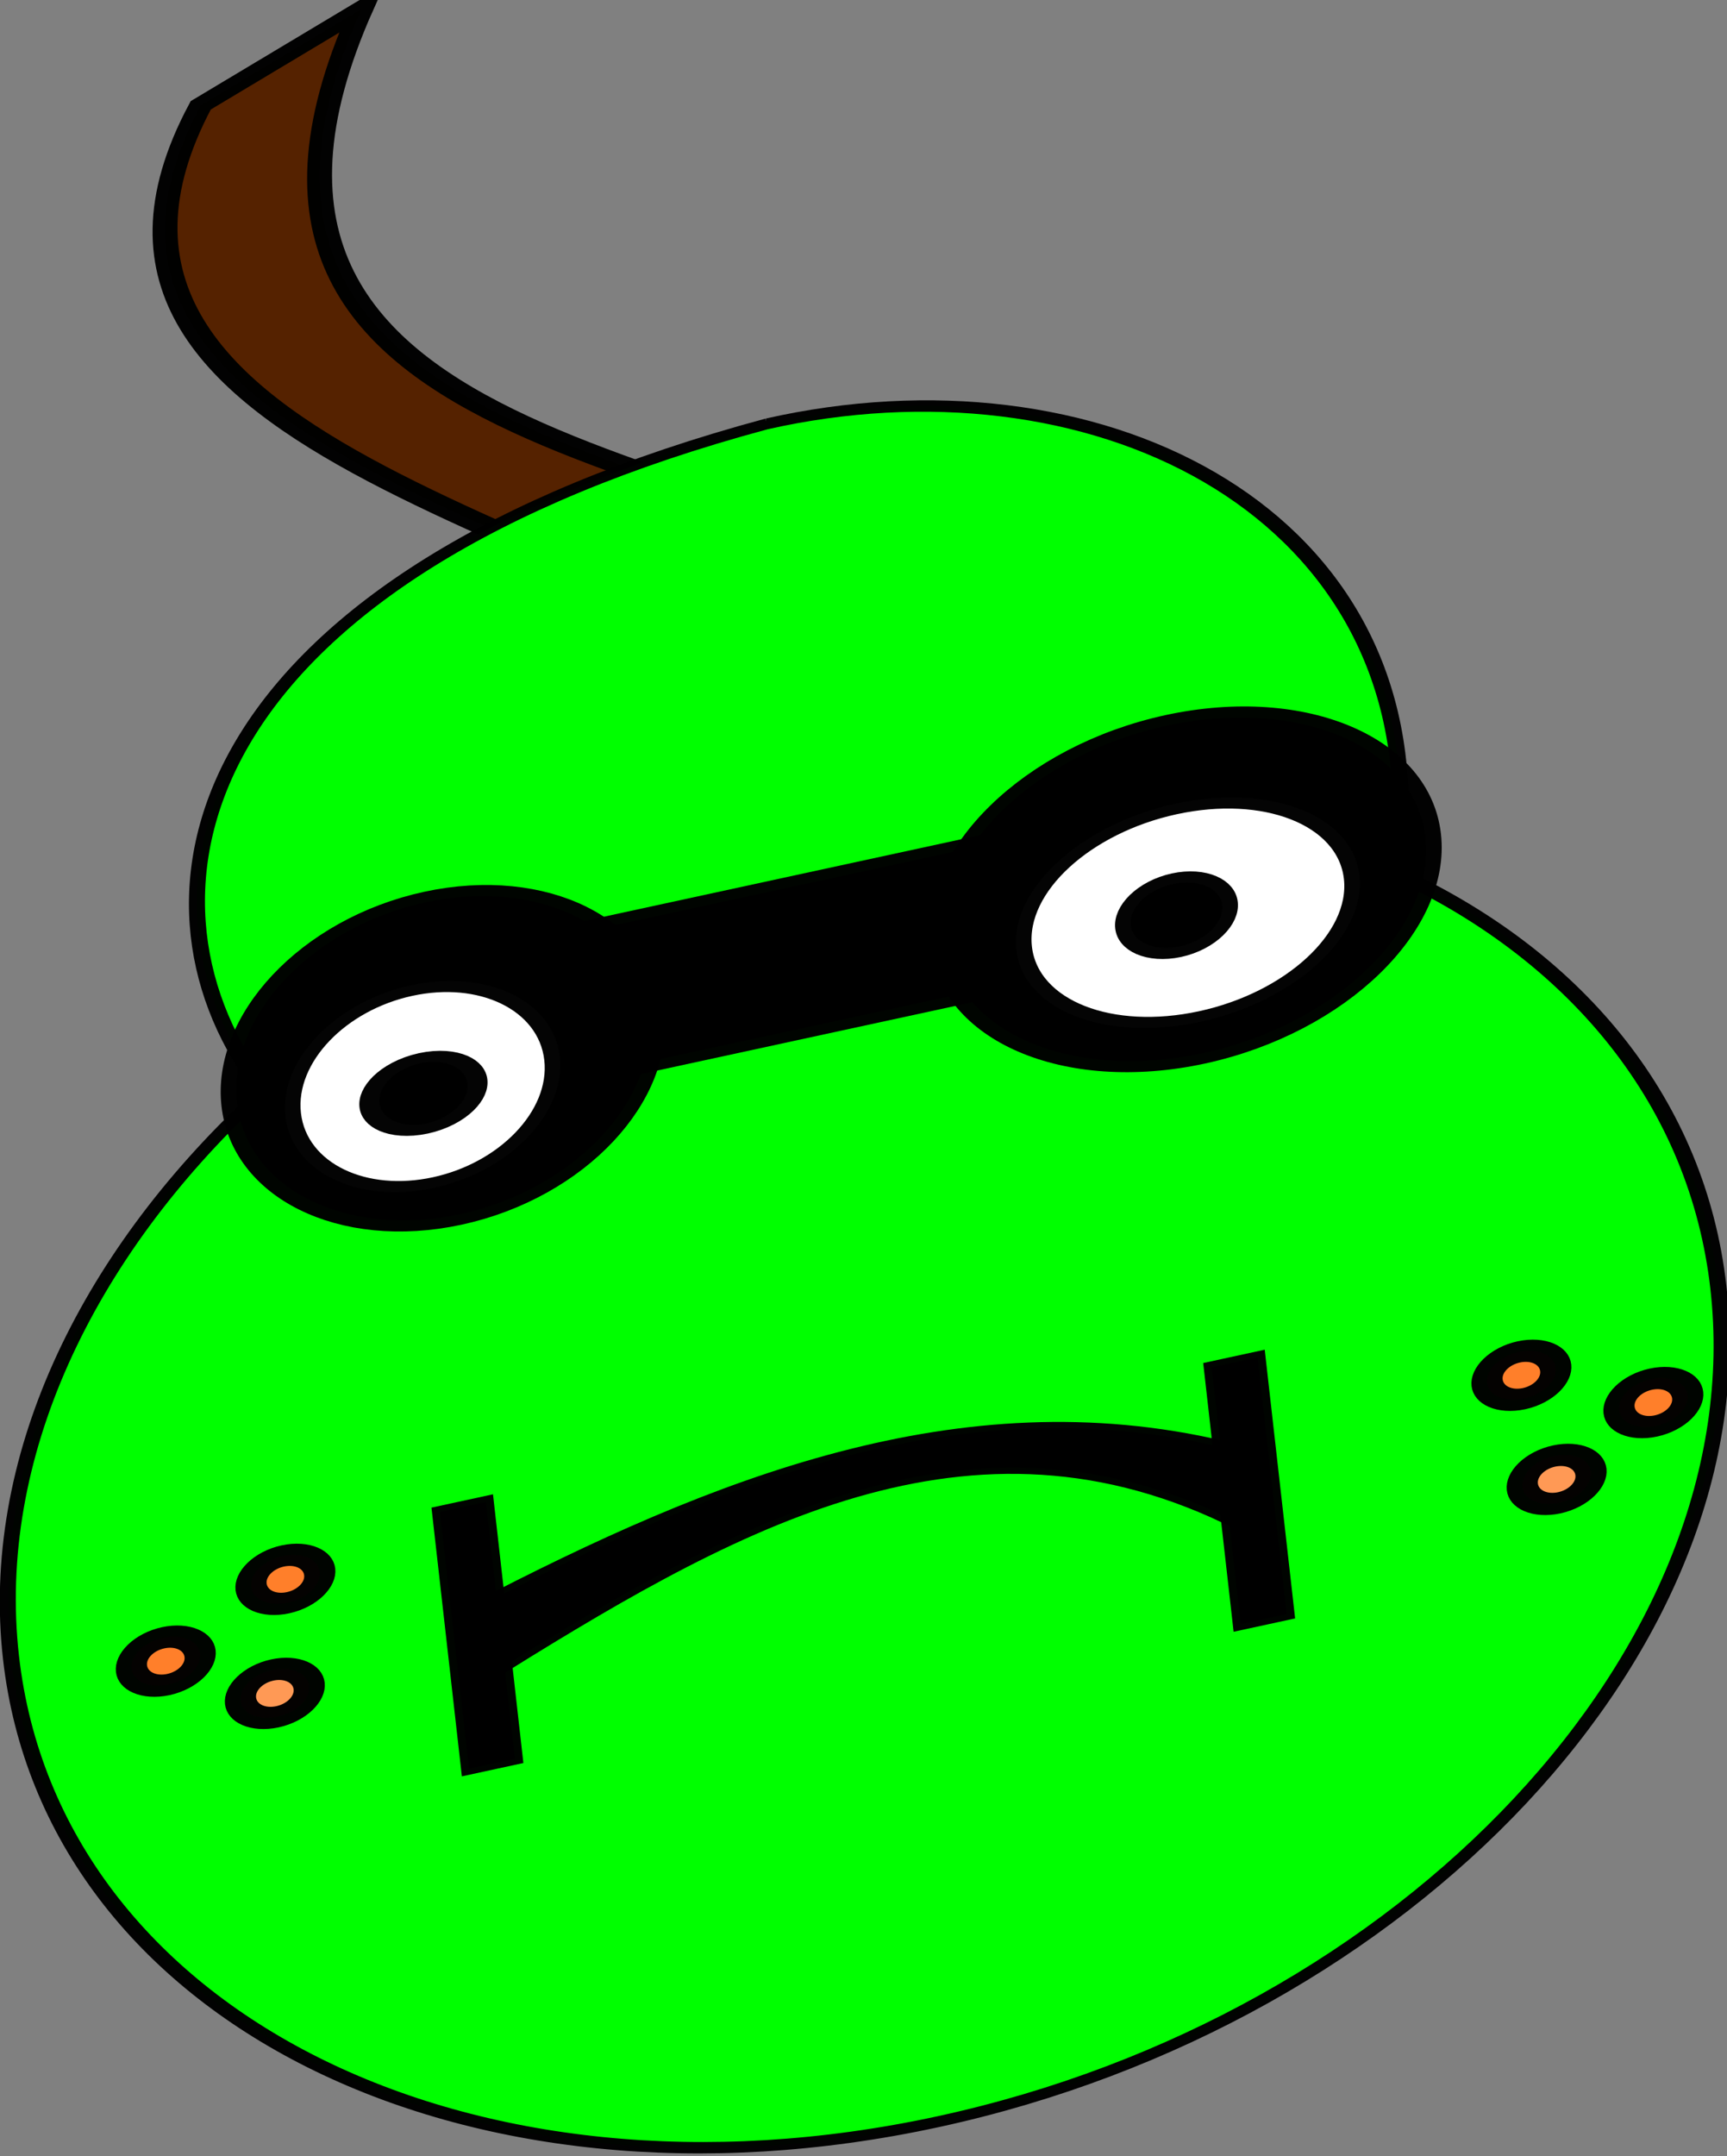
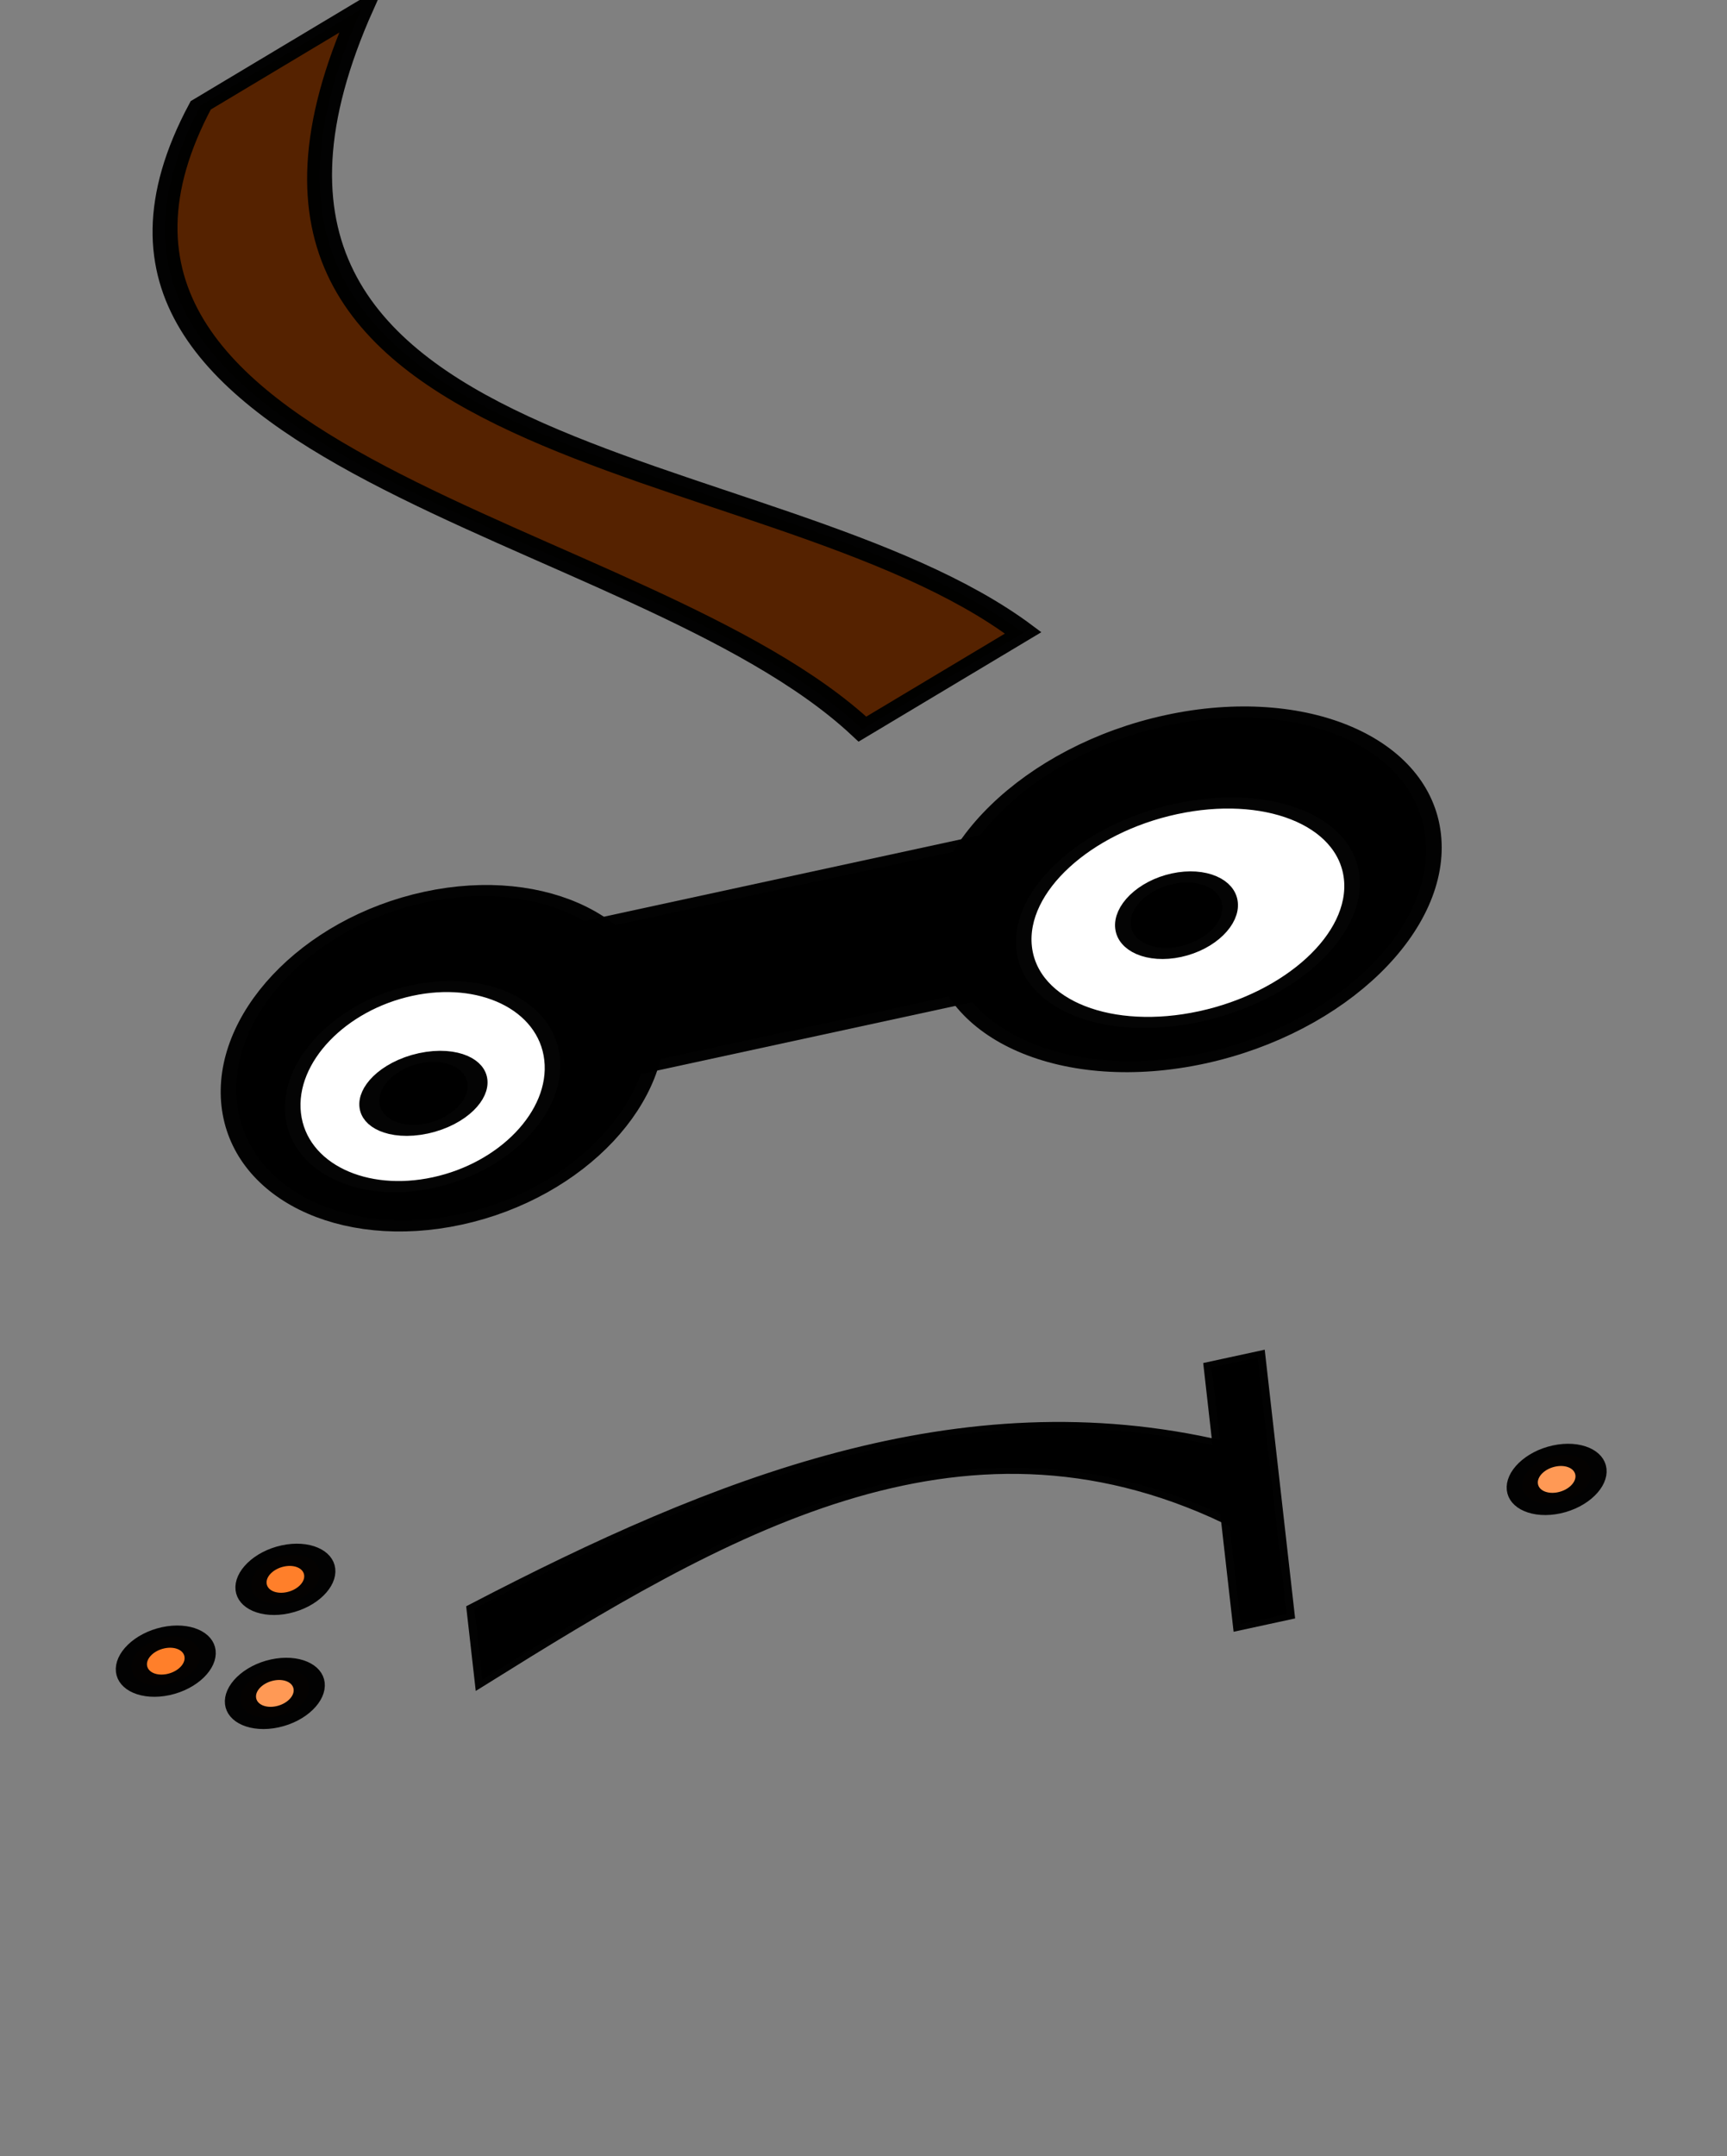
<svg xmlns="http://www.w3.org/2000/svg" xmlns:ns1="http://sodipodi.sourceforge.net/DTD/sodipodi-0.dtd" xmlns:ns2="http://www.inkscape.org/namespaces/inkscape" id="svg2" ns1:docname="New document 1" viewBox="0 0 638.19 796.53" version="1.1" ns2:version="0.47 r22583">
  <rect x="0" y="0" width="638.19" height="796.53" fill="#808080" stroke="none" />
  <ns1:namedview id="base" bordercolor="#666666" ns2:pageshadow="2" ns2:guide-bbox="true" pagecolor="#ffffff" ns2:window-height="688" ns2:window-maximized="1" ns2:zoom="0.35" ns2:window-x="0" showgrid="false" borderopacity="1.0" ns2:current-layer="layer1" ns2:cx="539.56926" ns2:cy="359.39557" showguides="true" ns2:window-y="27" ns2:window-width="1022" ns2:pageopacity="0.0" ns2:document-units="px" />
  <g id="layer1" ns2:label="Layer 1" ns2:groupmode="layer" transform="translate(-241.86 -23.682)">
    <g id="g3000" transform="matrix(-2.958 .641 .228 2.015 -1200.8 -696.11)">
      <path id="rect2821" style="stroke-opacity:.984;color:#000000;stroke:#000000;stroke-width:3.104;fill:#552200" d="m-472.19 526.74c28.299 56.653-47.9 91.559-72.084 137.29l-20.926-10.987c28.115-43.617 103.77-62.276 72.084-137.29l20.926 10.987z" ns2:transform-center-x="122.85714" ns2:transform-center-y="-94.285714" ns1:nodetypes="ccccc" />
-       <path id="path2816" ns1:nodetypes="cscssscscc" style="stroke-opacity:.984;color:#000000;stroke:#000000;stroke-width:1.993;fill:#00ff00" d="m-536.79 605.7c-40.52-0.544-77.704 39.654-71.726 96.588 0.321 3.057 0.107 6.084 0.314 9.074-20.18 21.653-32.745 52.072-32.745 85.779 0 65.728 47.75 119.02 106.65 119.02 58.905 0 106.65-53.291 106.65-119.02 0-36.282-14.549-68.76-37.493-90.589 0.046-1.417-0.406-2.86 0.068-4.263 13.538-40.068-0.971-91.299-71.726-96.588h0z" />
+       <path id="path2816" ns1:nodetypes="cscssscscc" style="stroke-opacity:.984;color:#000000;stroke:#000000;stroke-width:1.993;fill:#00ff00" d="m-536.79 605.7h0z" />
      <path id="path2824" ns1:rx="30" ns1:ry="30" style="stroke-opacity:.984;color:#000000;stroke:#000000;stroke-width:3.882;fill:#000000" ns1:type="arc" d="m-551.43 705.22c0 16.569-13.431 30-30 30s-30-13.431-30-30 13.431-30 30-30 30 13.431 30 30z" ns1:cy="705.2193" ns1:cx="-581.42859" />
      <rect id="rect2826" style="stroke-opacity:.984;color:#000000;stroke:#000000;stroke-width:3.882;fill:#000000" height="25.714" width="88.571" y="689.51" x="-585.71" />
      <path id="path2828" ns1:rx="25.714285" ns1:ry="28.571428" style="stroke-opacity:.984;color:#000000;stroke:#000000;stroke-width:3.882;fill:#000000" ns1:type="arc" d="m-462.86 706.65c0 15.78-11.513 28.571-25.714 28.571-14.202 0-25.714-12.792-25.714-28.571 0-15.78 11.513-28.571 25.714-28.571 14.202 0 25.714 12.792 25.714 28.571z" ns1:cy="706.64789" ns1:cx="-488.57144" />
      <path id="path2830" ns1:rx="21.428572" ns1:ry="20" style="stroke-opacity:.984;color:#000000;stroke:#000000;stroke-width:3.882;fill:#ffffff" ns1:type="arc" d="m-560 709.51c0 11.046-9.594 20-21.429 20s-21.429-8.954-21.429-20 9.594-20 21.429-20 21.429 8.954 21.429 20z" ns1:cy="709.50507" ns1:cx="-581.42859" />
      <path id="path2832" ns1:rx="17.142857" ns1:ry="18.571428" style="stroke-opacity:.984;color:#000000;stroke:#000000;stroke-width:3.882;fill:#ffffff" ns1:type="arc" d="m-468.57 710.93c0 10.257-7.675 18.571-17.143 18.571-9.468 0-17.143-8.315-17.143-18.571 0-10.257 7.675-18.571 17.143-18.571 9.468 0 17.143 8.315 17.143 18.571z" ns1:cy="710.93359" ns1:cx="-485.71429" />
      <path id="path2834" ns1:rx="5.7142859" ns1:ry="5.7142859" style="stroke-opacity:.984;color:#000000;stroke:#000000;stroke-width:3.882;fill:#000000" ns1:type="arc" d="m-574.29 709.51c0 3.156-2.558 5.714-5.714 5.714s-5.714-2.558-5.714-5.714 2.558-5.714 5.714-5.714 5.714 2.558 5.714 5.714z" ns1:cy="709.50507" ns1:cx="-580" />
      <path id="path2836" ns1:rx="4.2857141" ns1:ry="5.7142859" style="stroke-opacity:.984;color:#000000;stroke:#000000;stroke-width:3.882;fill:#000000" ns1:type="arc" d="m-482.86 712.36c0 3.156-1.919 5.714-4.286 5.714s-4.286-2.558-4.286-5.714 1.919-5.714 4.286-5.714 4.286 2.558 4.286 5.714z" transform="matrix(1.283 0 0 .962 139.29 26.887)" ns1:cy="712.36218" ns1:cx="-487.14285" />
      <g id="g2865" transform="matrix(.502 0 0 .568 -424.59 492.65)">
        <path id="rect2838" ns1:nodetypes="ccccc" style="stroke-opacity:.984;color:#000000;stroke:#000000;stroke-width:3.882;fill:#000000" d="m-305.71 552.36c61.905-37.229 123.81-22.991 185.71 0v22.857c-61.905-30.553-123.81-58.896-185.71 0v-22.857z" />
        <rect id="rect2841" style="stroke-opacity:.984;color:#000000;stroke:#000000;stroke-width:3.882;fill:#000000" height="82.857" width="11.429" y="526.65" x="-317.14" />
-         <rect id="rect2841-1" style="stroke-opacity:.984;color:#000000;stroke:#000000;stroke-width:3.882;fill:#000000" height="82.857" width="11.429" y="519.5" x="-125.71" />
      </g>
      <g id="g2964">
-         <path id="path2870" ns1:rx="4.2857141" ns1:ry="4.2857141" style="stroke-opacity:.984;color:#000000;stroke:#000000;stroke-width:3.882;fill:#ff7f2a" ns1:type="arc" d="m-611.43 805.22c0 2.367-1.919 4.286-4.286 4.286s-4.286-1.919-4.286-4.286 1.919-4.286 4.286-4.286 4.286 1.919 4.286 4.286z" ns1:cy="805.2193" ns1:cx="-615.71429" />
-         <path id="path2870-7-2" ns1:rx="4.2857141" ns1:ry="4.2857141" style="stroke-opacity:.984;color:#000000;stroke:#000000;stroke-width:3.882;fill:#ff7f2a" ns1:type="arc" d="m-611.43 805.22c0 2.367-1.919 4.286-4.286 4.286s-4.286-1.919-4.286-4.286 1.919-4.286 4.286-4.286 4.286 1.919 4.286 4.286z" transform="translate(-15.714 10)" ns1:cy="805.2193" ns1:cx="-615.71429" />
        <path id="path2962" ns1:rx="4.2857141" ns1:ry="4.2857141" style="stroke-opacity:.984;color:#000000;stroke:#000000;stroke-width:3.882;fill:#ff9955" ns1:type="arc" d="m-614.29 825.22c0 2.367-1.919 4.286-4.286 4.286s-4.286-1.919-4.286-4.286 1.919-4.286 4.286-4.286 4.286 1.919 4.286 4.286z" ns1:cy="825.2193" ns1:cx="-618.57141" />
      </g>
      <g id="g2964-2" transform="matrix(-1 0 0 1 -1077.9 -11.429)">
        <path id="path2870-6" ns1:rx="4.2857141" ns1:ry="4.2857141" style="stroke-opacity:.984;color:#000000;stroke:#000000;stroke-width:3.882;fill:#ff7f2a" ns1:type="arc" d="m-611.43 805.22c0 2.367-1.919 4.286-4.286 4.286s-4.286-1.919-4.286-4.286 1.919-4.286 4.286-4.286 4.286 1.919 4.286 4.286z" ns1:cy="805.2193" ns1:cx="-615.71429" />
        <path id="path2870-7-2-1" ns1:rx="4.2857141" ns1:ry="4.2857141" style="stroke-opacity:.984;color:#000000;stroke:#000000;stroke-width:3.882;fill:#ff7f2a" ns1:type="arc" d="m-611.43 805.22c0 2.367-1.919 4.286-4.286 4.286s-4.286-1.919-4.286-4.286 1.919-4.286 4.286-4.286 4.286 1.919 4.286 4.286z" transform="translate(-15.714 10)" ns1:cy="805.2193" ns1:cx="-615.71429" />
        <path id="path2962-0" ns1:rx="4.2857141" ns1:ry="4.2857141" style="stroke-opacity:.984;color:#000000;stroke:#000000;stroke-width:3.882;fill:#ff9955" ns1:type="arc" d="m-614.29 825.22c0 2.367-1.919 4.286-4.286 4.286s-4.286-1.919-4.286-4.286 1.919-4.286 4.286-4.286 4.286 1.919 4.286 4.286z" ns1:cy="825.2193" ns1:cx="-618.57141" />
      </g>
    </g>
  </g>
</svg>